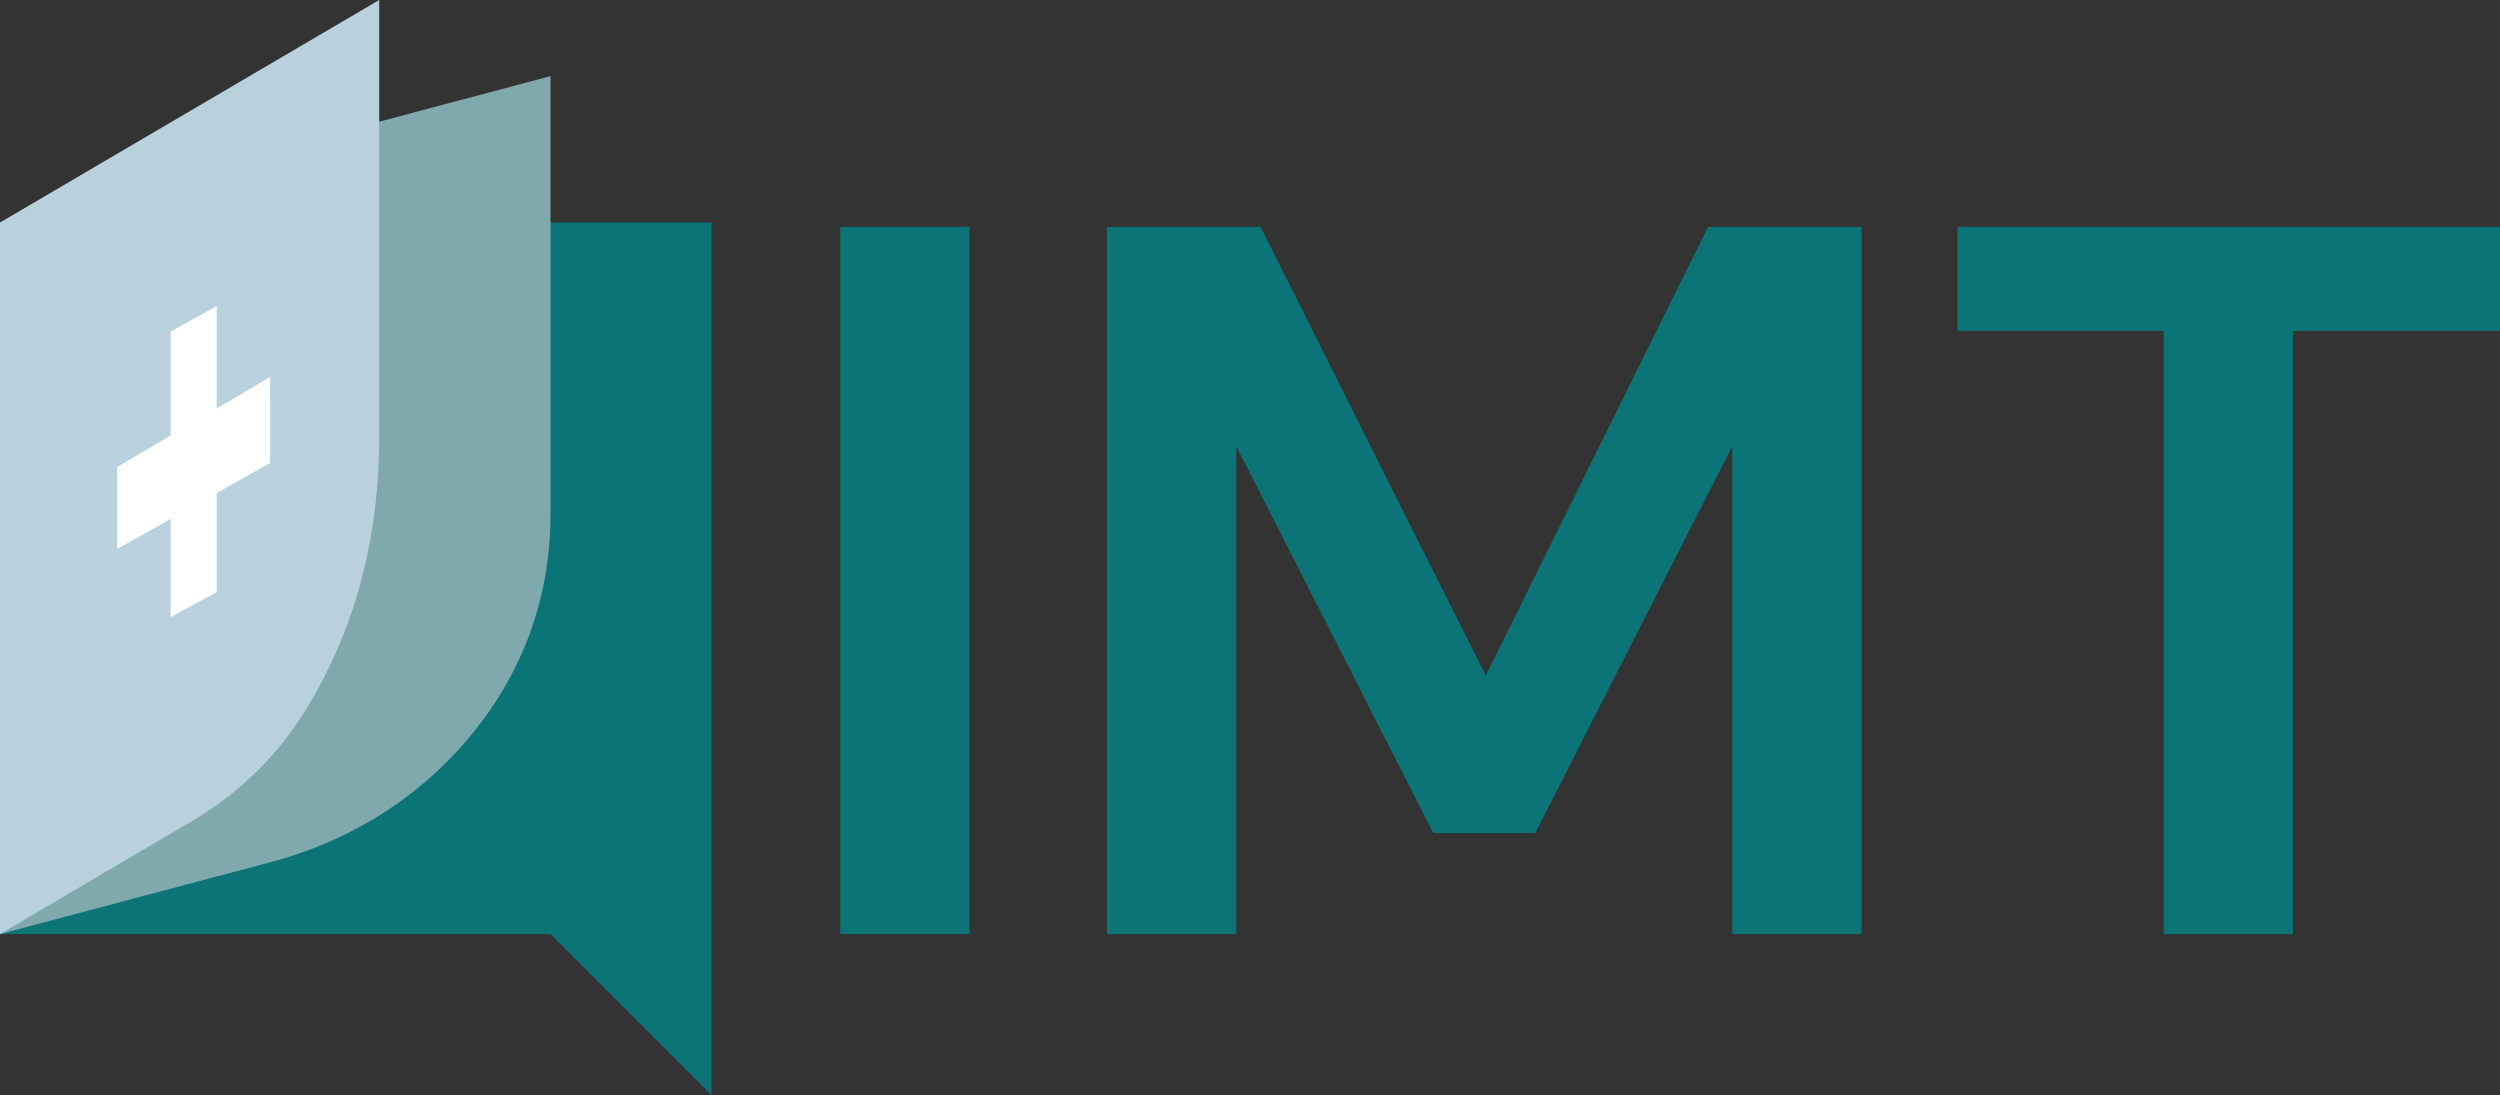
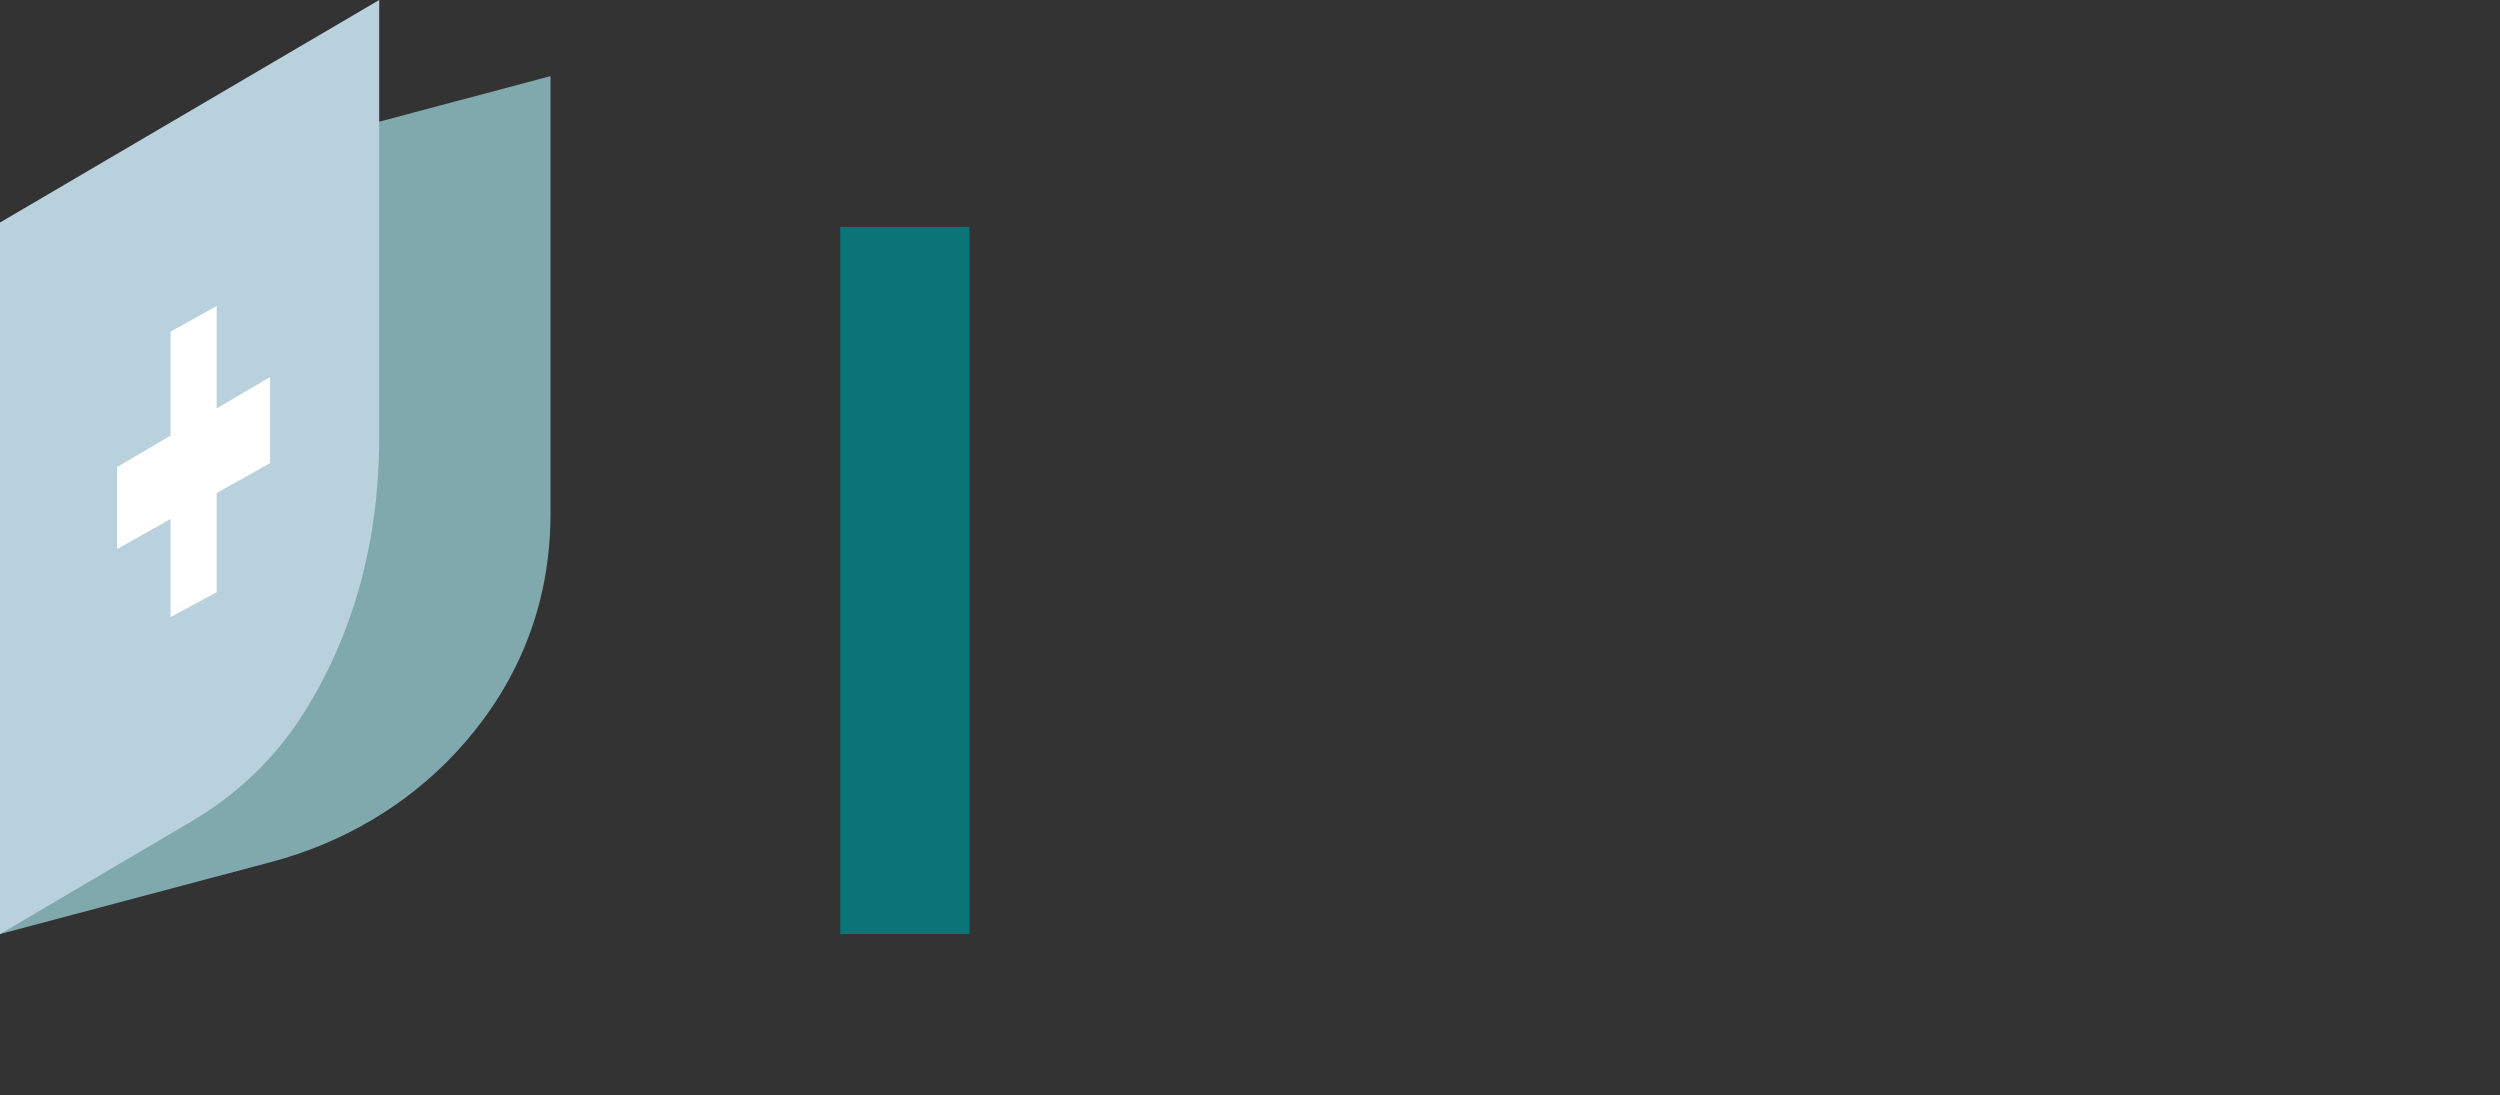
<svg xmlns="http://www.w3.org/2000/svg" version="1.1" width="124.724pt" height="54.654pt" viewBox="0 0 124.724 54.654">
  <rect x="0" y="0" width="124.724" height="54.654" fill="#333333" stroke="none" />
  <g enable-background="new">
    <g id="Layer-1" data-name="Layer 1">
-       <path transform="matrix(1,0,0,-1,0,11.102)" d="M 0 0 L 0 -35.498 L 27.464 -35.498 L 35.498 -43.533 L 35.498 -35.498 L 35.498 0 Z " fill="#0a7476" />
      <clipPath id="cp0">
        <path transform="matrix(1,0,0,-1,0,54.654)" d="M 0 54.654 L 124.724 54.654 L 124.724 0 L 0 0 Z " />
      </clipPath>
      <g clip-path="url(#cp0)">
        <path transform="matrix(1,0,0,-1,27.464,3.798)" d="M 0 0 L -27.464 -7.304 L -27.464 -42.802 L -13.916 -39.202 C -10.407 -38.269 -7.196 -36.409 -4.724 -33.749 C -2.242 -31.079 0 -27.187 0 -21.839 Z " fill="#80a9ae" />
        <path transform="matrix(1,0,0,-1,18.918,-0)" d="M 0 0 L -18.918 -11.102 L -18.918 -46.601 L -9.352 -40.97 C -7.19 -39.697 -5.33 -37.962 -3.952 -35.864 C -2.024 -32.928 0 -28.306 0 -21.839 Z " fill="#b8d1dc" />
        <path transform="matrix(1,0,0,-1,8.509,30.787)" d="M 0 0 L 0 14.243 L 2.301 15.521 L 2.301 1.242 Z " fill="#ffffff" />
        <path transform="matrix(1,0,0,-1,5.843,27.391)" d="M 0 0 L 0 4.09 L 7.633 8.582 L 7.633 4.291 Z " fill="#ffffff" />
        <path transform="matrix(1,0,0,-1,0,54.654)" d="M 41.92 43.333 L 48.371 43.333 L 48.371 8.054 L 41.92 8.054 Z " fill="#0a7476" />
-         <path transform="matrix(1,0,0,-1,55.225,46.6)" d="M 0 0 L 0 35.279 L 7.661 35.279 L 18.899 12.902 L 29.987 35.279 L 37.648 35.279 L 37.648 0 L 31.197 0 L 31.197 24.342 L 21.369 5.04 L 16.279 5.04 L 6.451 24.342 L 6.451 0 Z " fill="#0a7476" />
-         <path transform="matrix(1,0,0,-1,107.942,46.6)" d="M 0 0 L 0 30.088 L -10.281 30.088 L -10.281 35.279 L 16.783 35.279 L 16.783 30.088 L 6.451 30.088 L 6.451 0 Z " fill="#0a7476" />
      </g>
    </g>
  </g>
</svg>